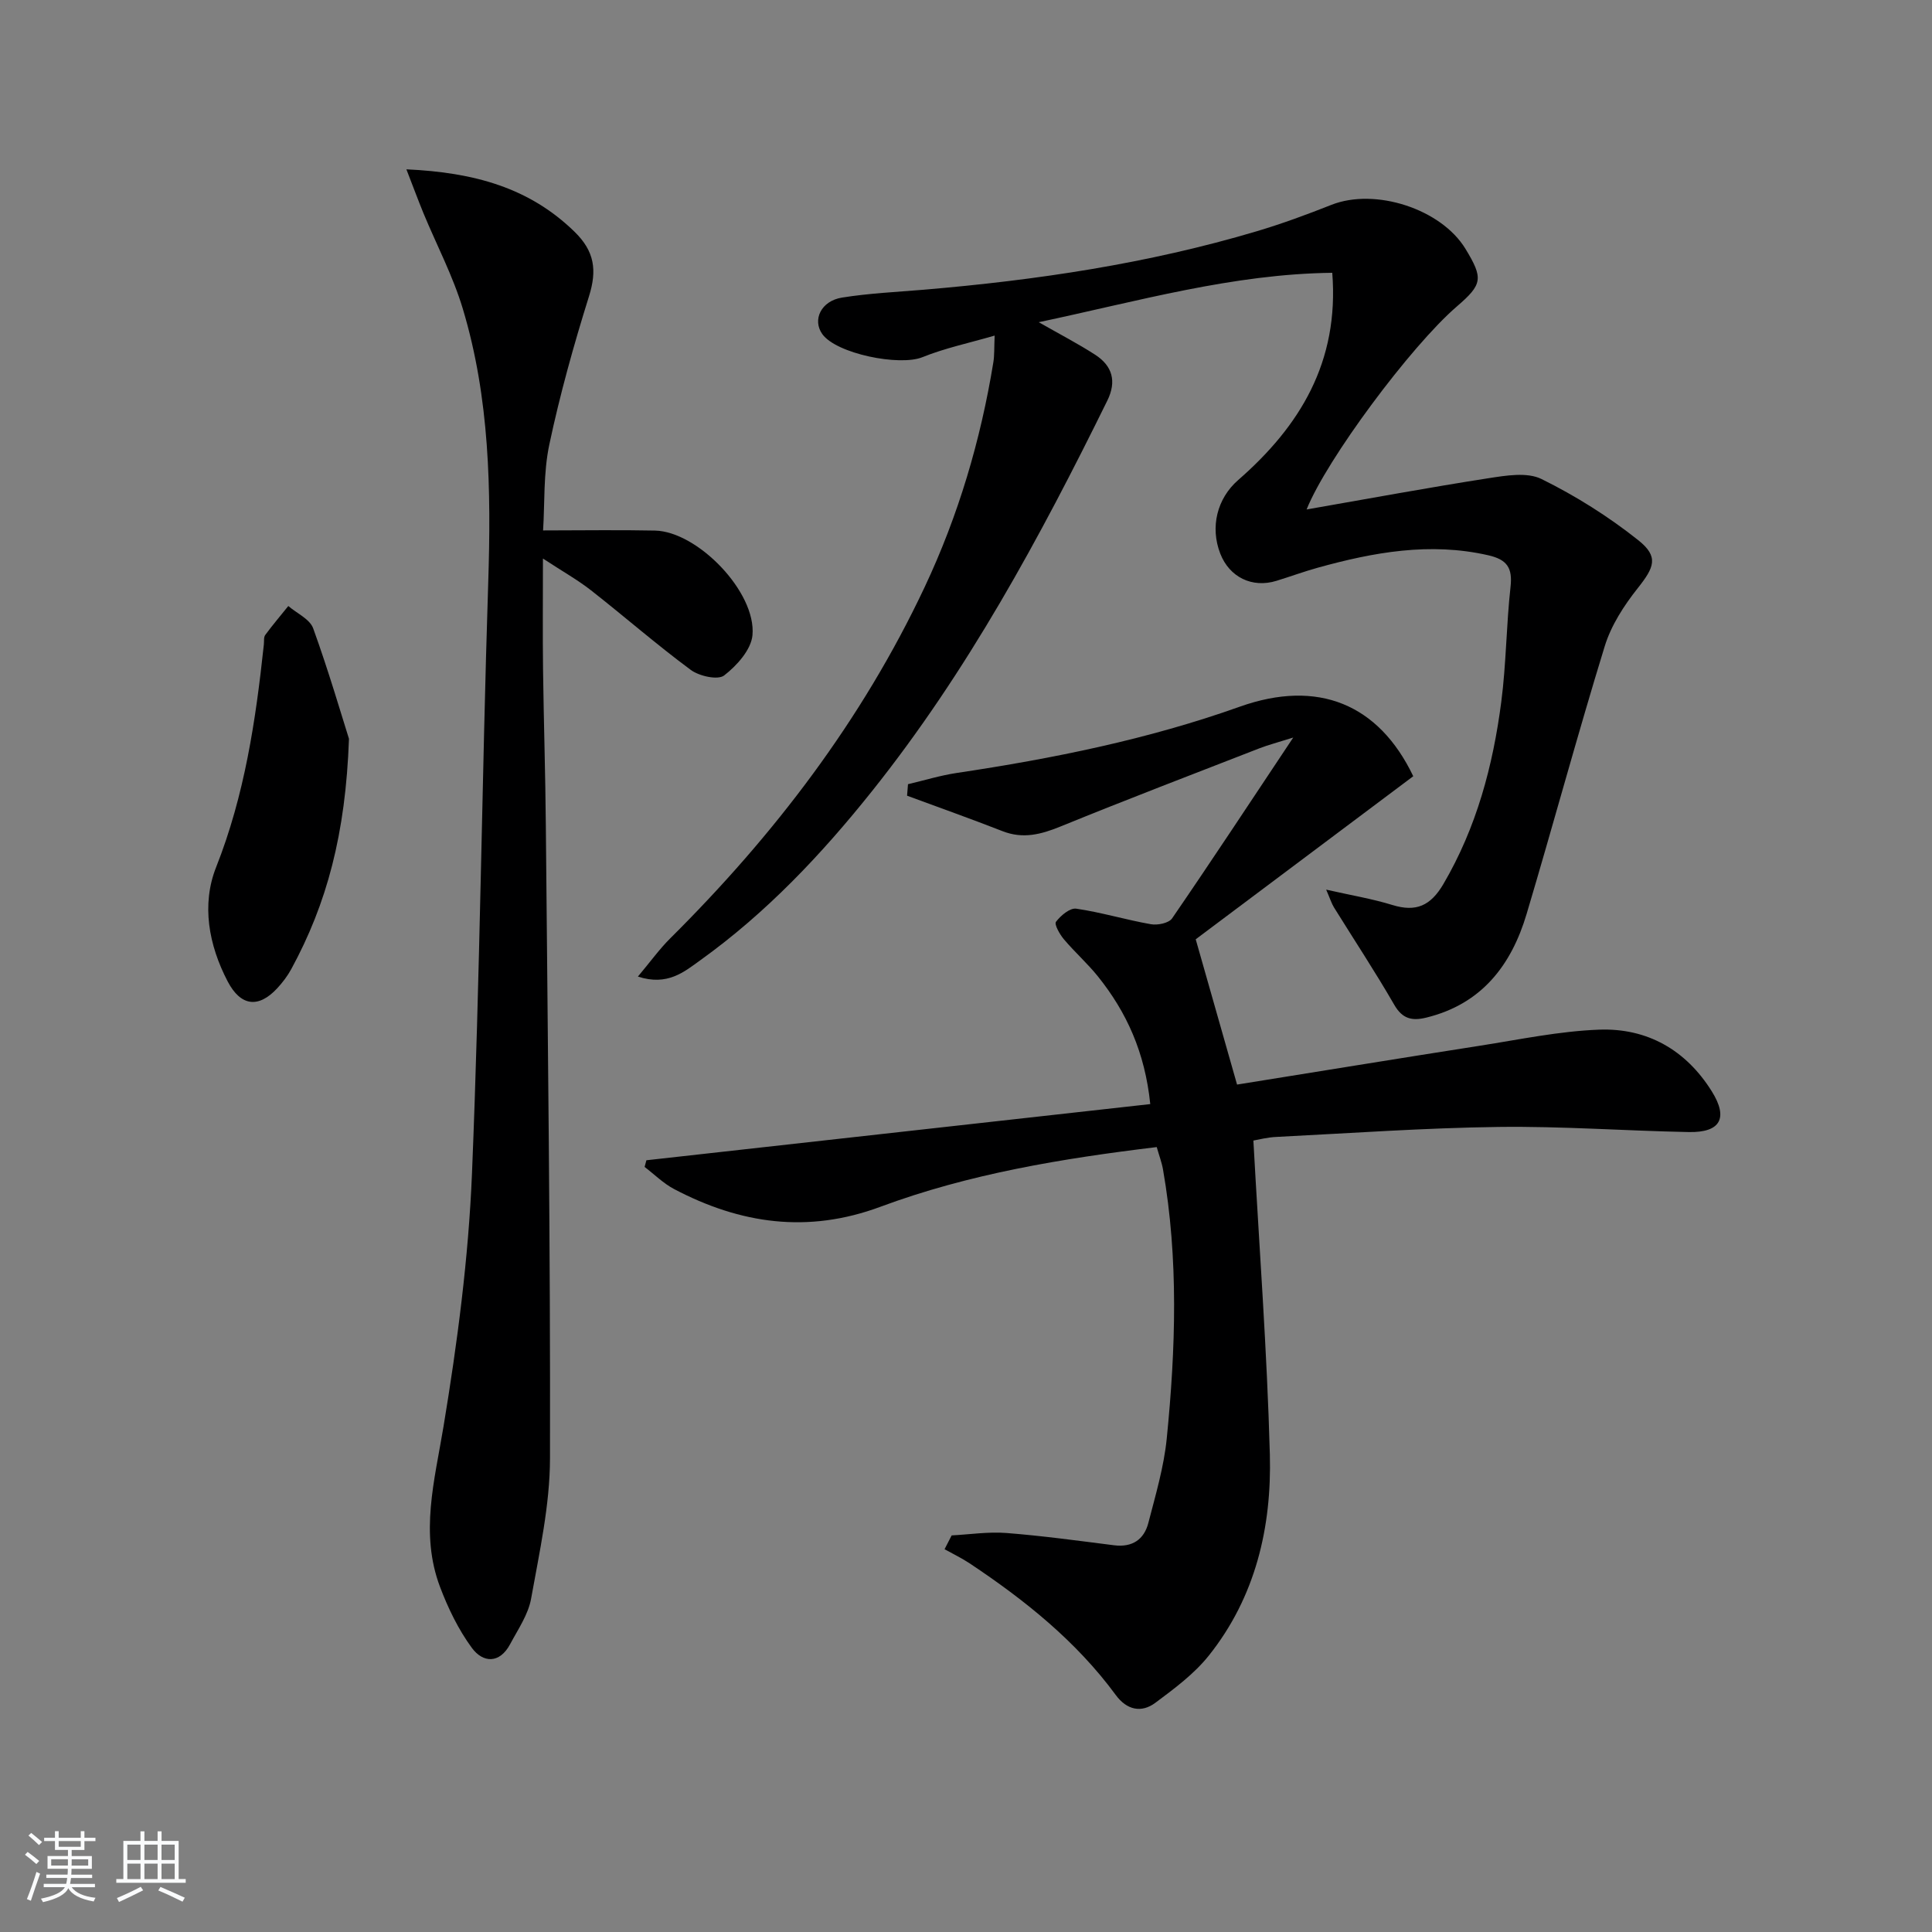
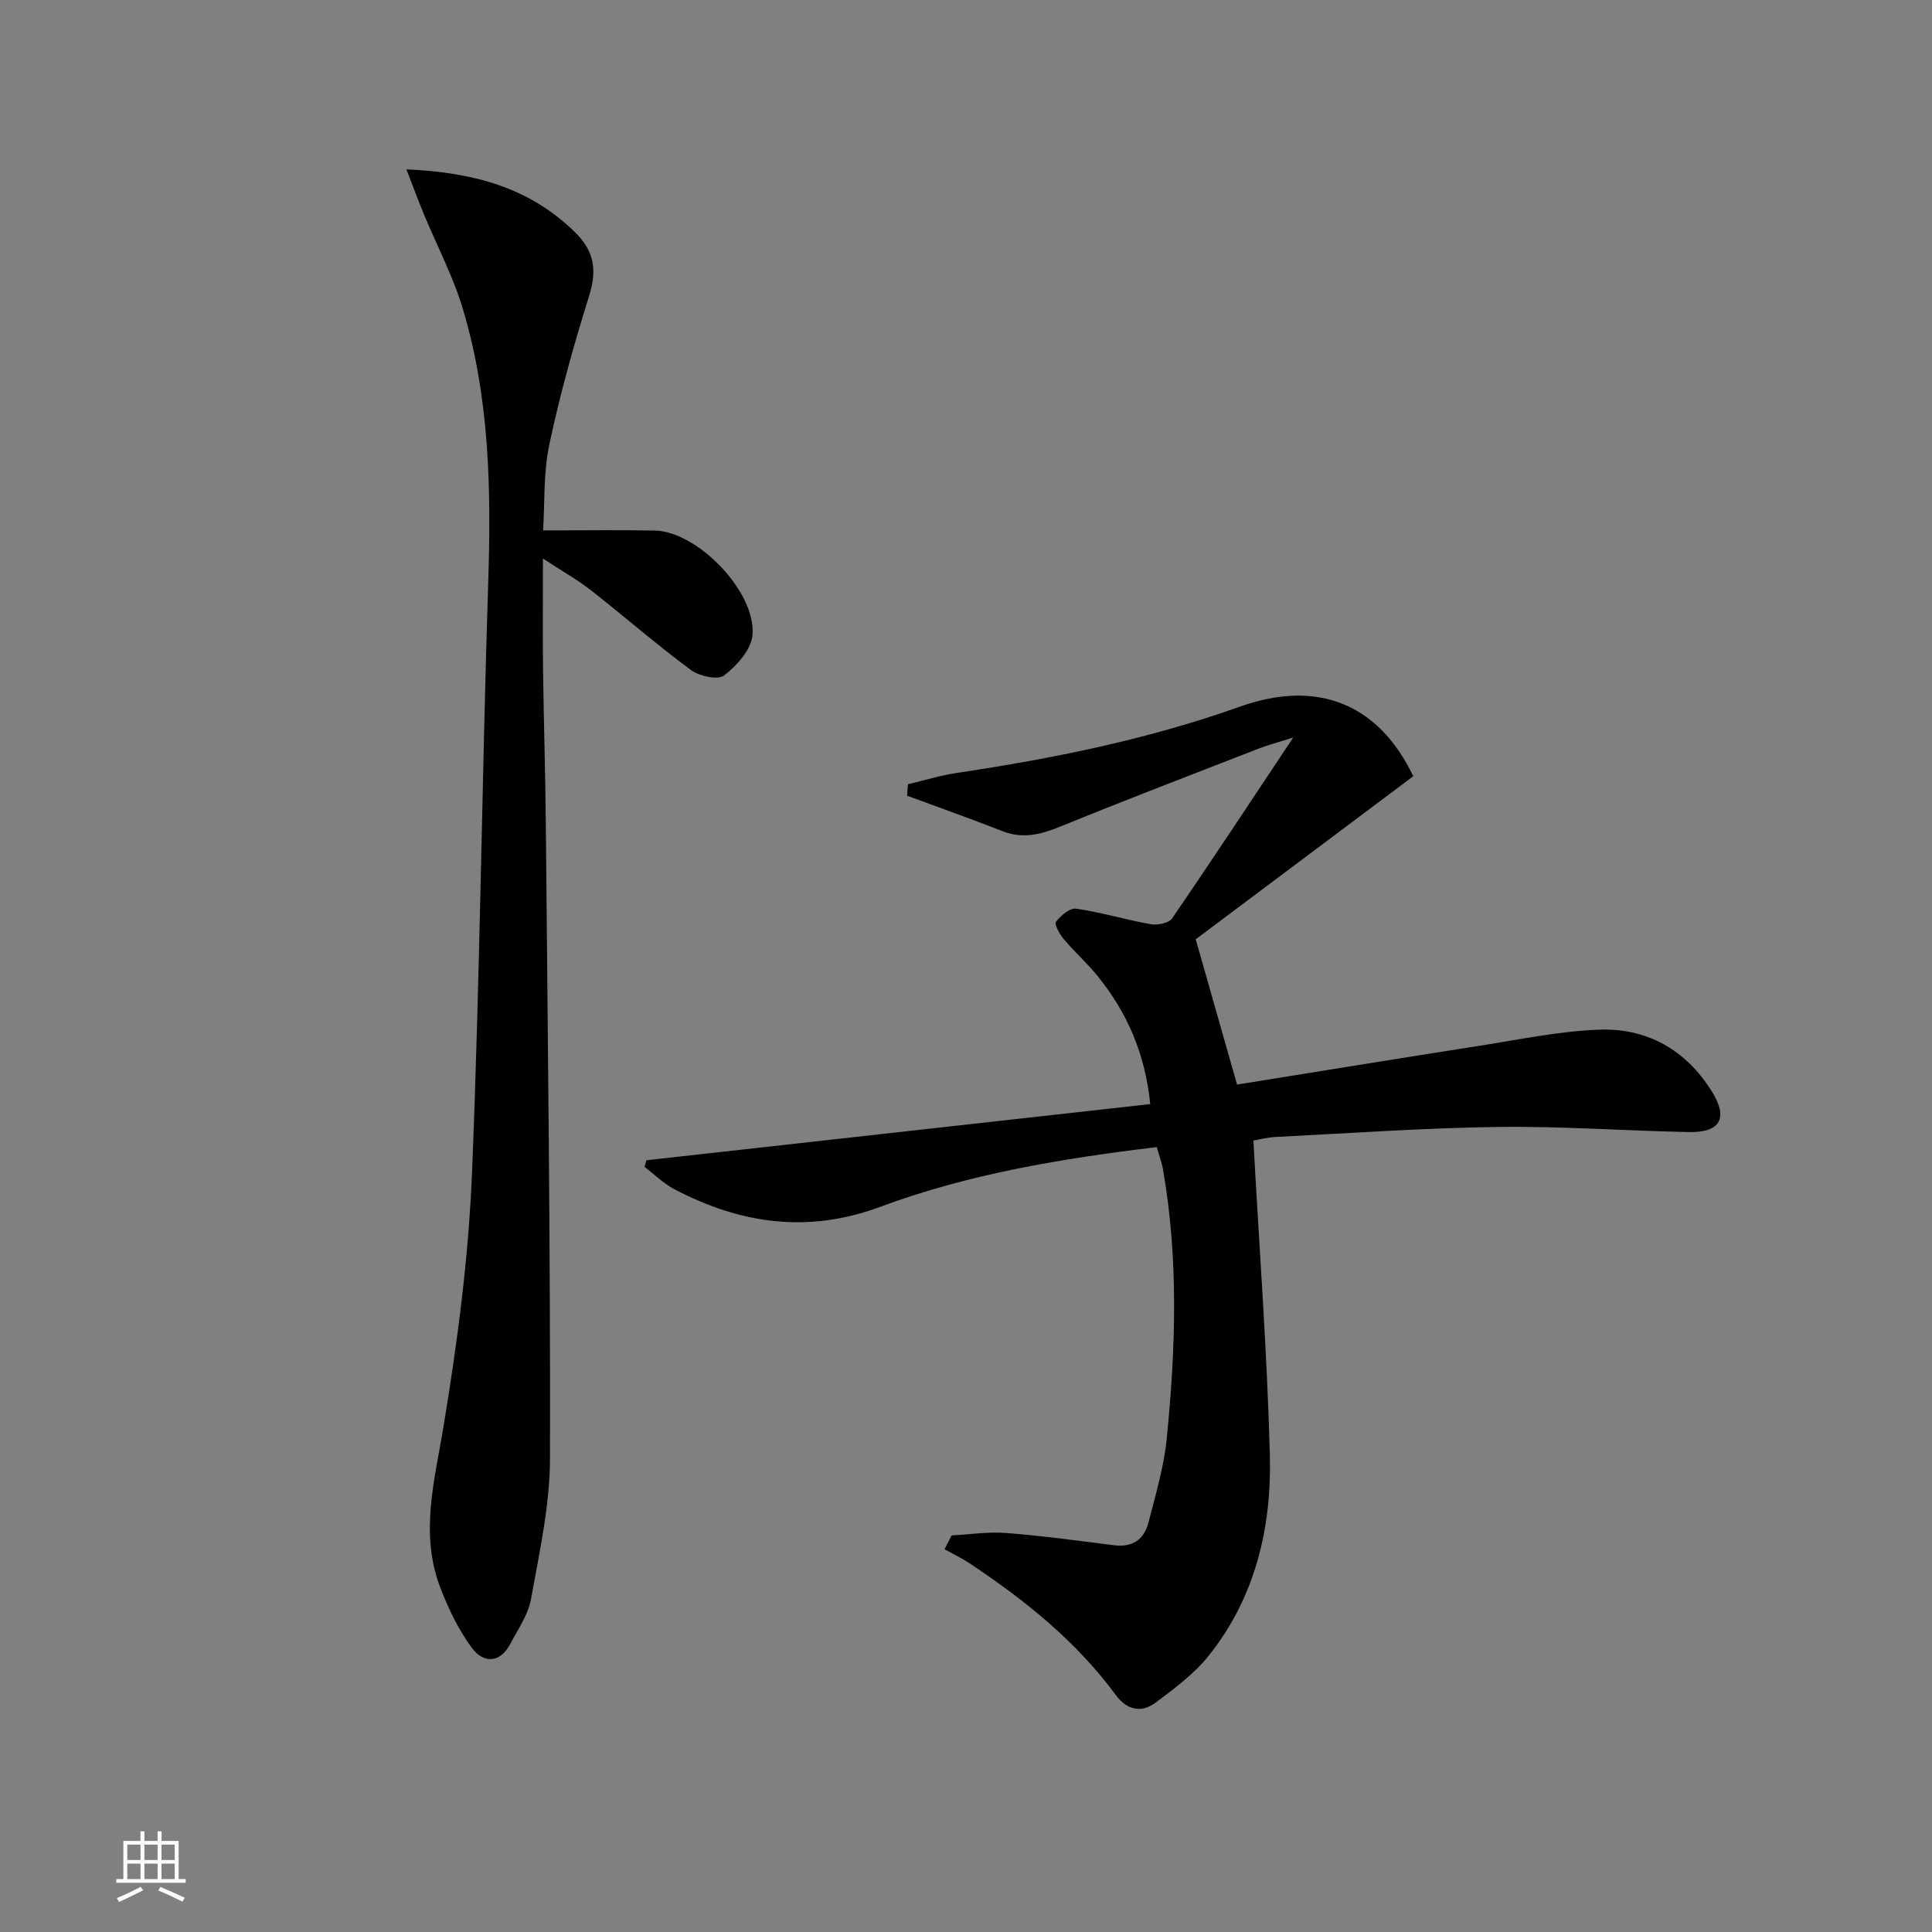
<svg xmlns="http://www.w3.org/2000/svg" enable-background="new 0 0 400 400" viewBox="0 0 400 400">
  <rect x="0" y="0" width="400" height="400" fill="#808080" stroke="none" />
-   <path d="m5.17 384 .55-.58c.85.61 1.65 1.24 2.4 1.87l-.59.64c-.83-.73-1.62-1.38-2.36-1.93m1.22 9.53-.82-.34c.71-1.76 1.37-3.64 1.98-5.63.24.13.5.25.76.36-.6 1.67-1.24 3.54-1.92 5.61m-.5-13.5.57-.54c.56.44 1.31 1.06 2.26 1.87l-.65.64c-.67-.66-1.4-1.32-2.18-1.97m3.25.46h2.24v-1.36h.77v1.36h4.57v-1.36h.76v1.36h2.28v.69h-2.28v1.84h-2.64v1.26h4.18v2.64h-4.21c0 .45-.02.86-.05 1.21h4.32v.69h-4.38c-.04.34-.1.75-.19 1.22h5.15v.69h-4.82c.87 1.19 2.51 1.92 4.93 2.19-.17.31-.3.57-.37.76-2.77-.49-4.52-1.41-5.26-2.76-.56 1.26-2.3 2.23-5.24 2.9-.12-.24-.26-.48-.43-.72 2.73-.55 4.38-1.34 4.96-2.38h-4.38v-.69h4.65c.1-.38.17-.79.21-1.22h-4.32v-.69h4.4c.03-.34.05-.75.05-1.21h-4.2v-2.64h4.23v-1.26h-2.69v-1.84h-2.24zm1.46 4.46v1.29h3.45c.01-.4.02-.57.01-.53v-.32-.45h-3.46zm1.55-2.59h4.57v-1.19h-4.57zm6.11 2.59h-3.42v.77c-.01.19-.01.37-.02.53h3.44z" fill="#fafbfc" />
  <path d="m32.63 379.16h.82v1.98h3.54v7.89h1.46v.78h-14.37v-.78h1.46v-7.89h3.54v-1.98h.82v1.98h2.73zm-3.49 11.48.5.73c-1.61.82-3.28 1.63-5 2.42-.13-.27-.28-.55-.44-.82 1.75-.73 3.4-1.5 4.94-2.33m-2.78-5.55h2.73v-3.18h-2.73zm0 3.95h2.73v-3.2h-2.73zm3.54-3.95h2.73v-3.18h-2.73zm0 3.95h2.73v-3.2h-2.73zm7.89 4.68c-1.84-.92-3.51-1.7-5.02-2.32l.45-.73c1.89.8 3.57 1.55 5.04 2.23zm-1.62-11.81h-2.73v3.18h2.73zm-2.73 7.13h2.73v-3.2h-2.73z" fill="#fafbfc" />
  <g fill="#000001">
    <path d="m259.5 236.14c1.2 21.96 2.83 43.47 3.41 65.01.4 15.04-2.97 29.49-12.62 41.6-3.03 3.8-7.13 6.85-11.08 9.79-2.92 2.18-5.94 1.47-8.19-1.59-8.21-11.17-18.84-19.67-30.26-27.27-1.65-1.1-3.46-1.96-5.2-2.93.49-.95.98-1.91 1.47-2.86 3.78-.2 7.59-.79 11.33-.5 7.45.58 14.86 1.6 22.28 2.54 3.78.48 6.23-1.18 7.12-4.65 1.49-5.76 3.21-11.55 3.8-17.43 1.85-18.57 2.47-37.19-.77-55.71-.25-1.45-.79-2.84-1.3-4.65-19.53 2.36-38.82 5.52-57.21 12.36-15.04 5.59-29.01 3.54-42.7-3.66-2.23-1.17-4.09-3.04-6.12-4.59.12-.46.25-.92.37-1.38 34.61-3.86 69.22-7.72 104.32-11.63-1.11-10.77-4.92-19.04-10.81-26.4-2.18-2.72-4.83-5.06-7.08-7.73-.86-1.02-2.02-3.08-1.63-3.61.97-1.29 2.89-2.91 4.19-2.72 5.2.76 10.28 2.31 15.46 3.22 1.39.25 3.72-.23 4.39-1.21 8.19-11.93 16.14-24.02 25.08-37.44-3.23 1.02-5.16 1.52-7 2.23-13.75 5.35-27.53 10.62-41.19 16.19-4.02 1.64-7.76 2.62-11.98.97-6.55-2.56-13.18-4.91-19.78-7.35.06-.79.12-1.59.19-2.38 3.37-.79 6.7-1.82 10.11-2.33 19.9-2.98 39.56-6.94 58.56-13.71 16.2-5.77 28.79-.55 35.94 14.39-15.48 11.6-30.83 23.11-45.04 33.76 3.17 11.13 5.82 20.46 8.56 30.08 16.61-2.66 33.45-5.42 50.31-8.05 8.19-1.28 16.39-3.01 24.64-3.32 9.96-.37 17.99 4.2 23.35 12.79 3.44 5.52 1.78 8.53-4.74 8.41-13.14-.25-26.29-1.23-39.42-1.06-15.29.2-30.57 1.29-45.85 2.06-1.99.07-3.91.59-4.91.76z" />
-     <path d="m270.52 105.48c12.81-2.23 25.17-4.53 37.59-6.46 3.63-.56 8.03-1.32 11.03.15 7.06 3.48 13.87 7.76 20.03 12.66 4.32 3.43 3.34 5.62-.12 9.98-2.83 3.57-5.49 7.68-6.81 11.99-5.66 18.39-10.67 36.98-16.17 55.42-3.17 10.64-9.33 18.67-20.79 21.47-2.92.71-4.92.28-6.61-2.65-3.95-6.85-8.32-13.46-12.49-20.18-.49-.8-.77-1.73-1.61-3.67 5.17 1.17 9.52 1.89 13.71 3.18 4.9 1.51 7.91.17 10.56-4.34 6.86-11.71 10.26-24.46 11.98-37.7 1.03-7.89 1.04-15.92 1.92-23.83.44-3.94-.72-5.65-4.62-6.54-12.08-2.75-23.72-.63-35.3 2.58-2.87.8-5.68 1.83-8.53 2.71-5.03 1.56-9.75-.74-11.65-5.64-2.13-5.49-.66-11.41 3.71-15.22 12.76-11.14 20.94-24.42 19.48-42.91-20.62.24-40.16 5.87-60.77 10.23 4.45 2.54 8.18 4.47 11.69 6.74 3.57 2.31 4.47 5.51 2.51 9.49-13.96 28.37-28.96 56.12-48.8 80.96-10.43 13.06-21.84 25.13-35.47 34.91-3.34 2.4-6.8 5.38-12.92 3.38 2.59-3.08 4.45-5.68 6.68-7.9 21.53-21.39 39.72-45.19 52.7-72.76 6.97-14.81 11.58-30.37 14.21-46.51.24-1.44.16-2.94.27-5.54-5.37 1.56-10.33 2.6-14.95 4.47-4.74 1.92-17.82-.71-20.73-4.78-2.1-2.94-.27-6.87 4.09-7.56 5.55-.89 11.21-1.15 16.83-1.62 23.37-1.97 46.49-5.4 69.02-12.11 5.24-1.56 10.39-3.46 15.47-5.47 9.05-3.57 22.71.83 27.75 9.11 3.72 6.12 3.55 7.34-1.81 11.95-9.49 8.18-26.95 31.65-31.08 42.01z" />
    <path d="m84.14 35.06c14.13.64 25.47 3.84 34.78 12.89 4.21 4.09 4.71 8.02 3.02 13.41-3.16 10.1-6.02 20.34-8.21 30.68-1.25 5.91-.93 12.16-1.29 17.78 8.04 0 15.61-.13 23.17.03 8.83.19 21.01 12.77 20.18 21.67-.28 3.01-3.25 6.31-5.87 8.33-1.3 1-5.15.14-6.9-1.15-7.08-5.24-13.73-11.05-20.67-16.49-2.71-2.12-5.74-3.82-9.94-6.57 0 8.55-.07 15.76.02 22.96.14 10.82.49 21.63.58 32.44.39 43.64.96 87.28.86 130.92-.02 9.69-2.19 19.41-3.91 29.02-.59 3.3-2.71 6.36-4.34 9.42-2.19 4.11-5.64 3.9-7.94.76-2.78-3.79-4.92-8.21-6.59-12.64-4.17-11.09-1.12-21.98.73-33.15 2.87-17.33 5.18-34.89 5.9-52.43 1.67-40.73 2.05-81.51 3.36-122.26.62-19.2.31-38.24-5.26-56.75-2.04-6.79-5.41-13.18-8.14-19.77-1.13-2.76-2.17-5.58-3.54-9.1z" />
-     <path d="m72.25 152.96c-.69 19.72-4.6 34.17-11.94 47.67-.78 1.44-1.81 2.79-2.93 4-3.88 4.17-7.55 3.7-10.24-1.43-3.94-7.54-5.46-15.92-2.39-23.67 5.9-14.91 8.2-30.4 9.88-46.11.07-.66-.06-1.49.29-1.96 1.51-2.05 3.17-4 4.77-5.99 1.77 1.52 4.46 2.71 5.15 4.62 3.19 8.82 5.82 17.84 7.41 22.87z" />
  </g>
</svg>